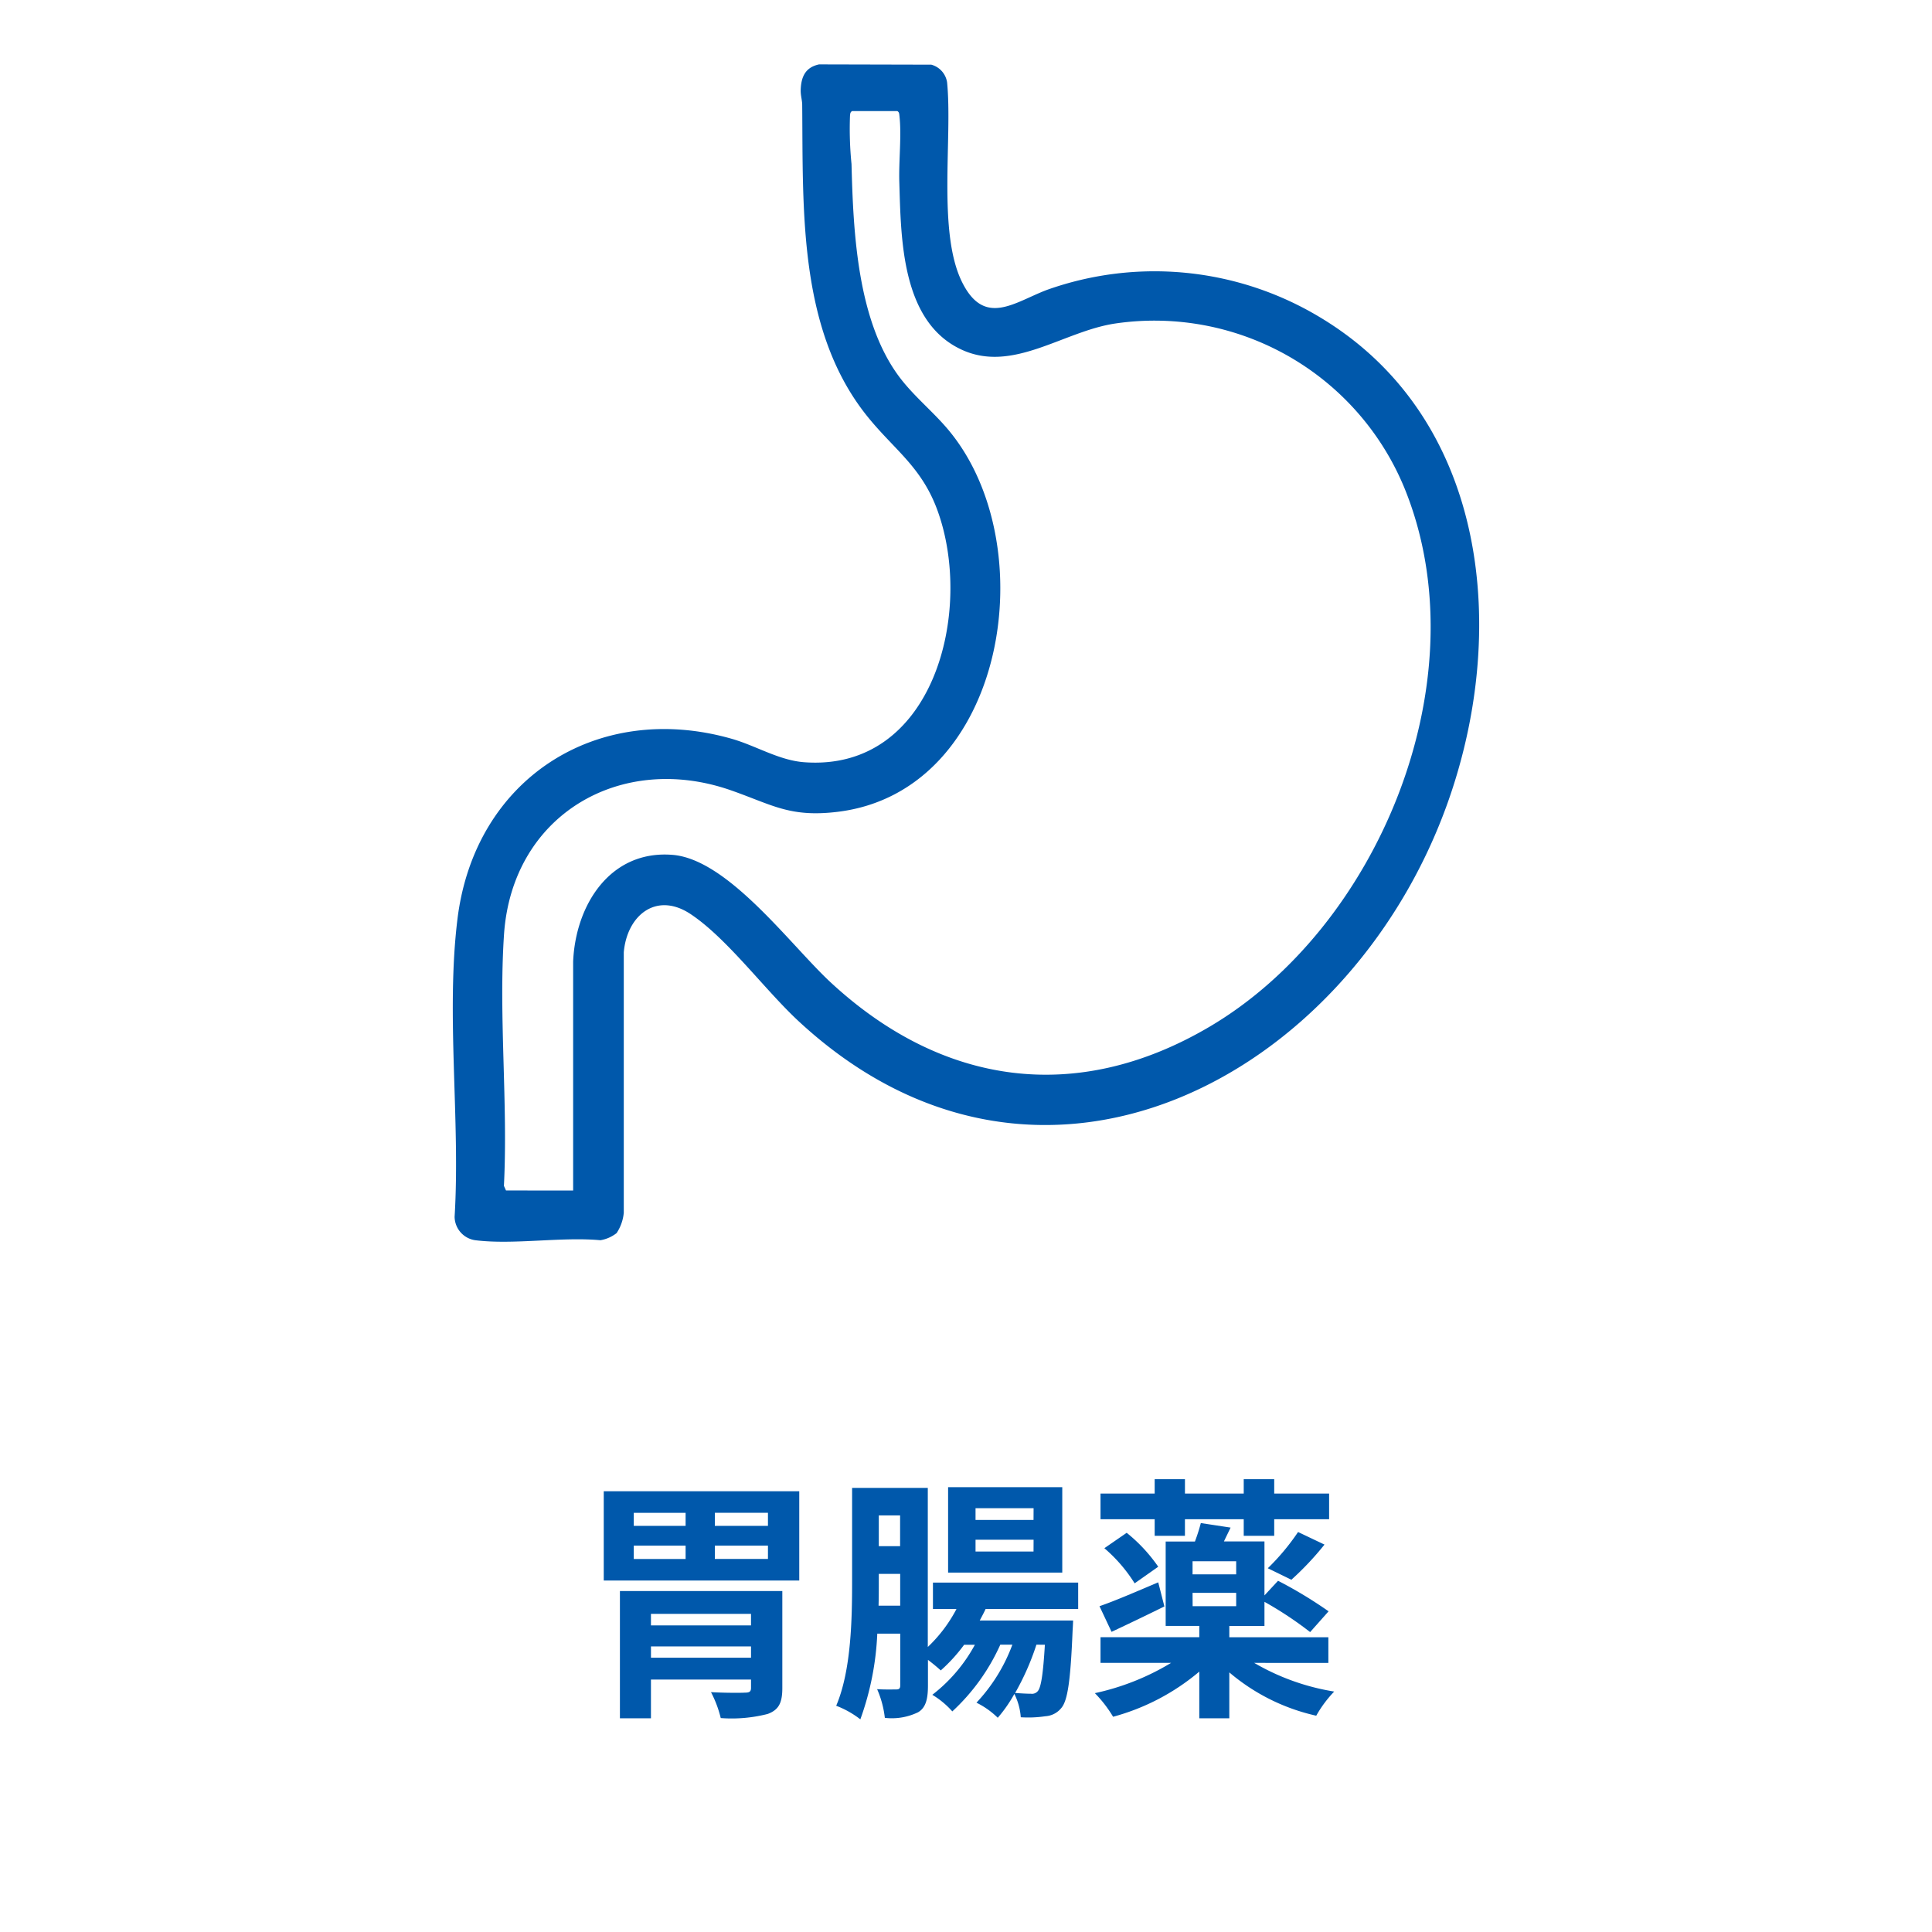
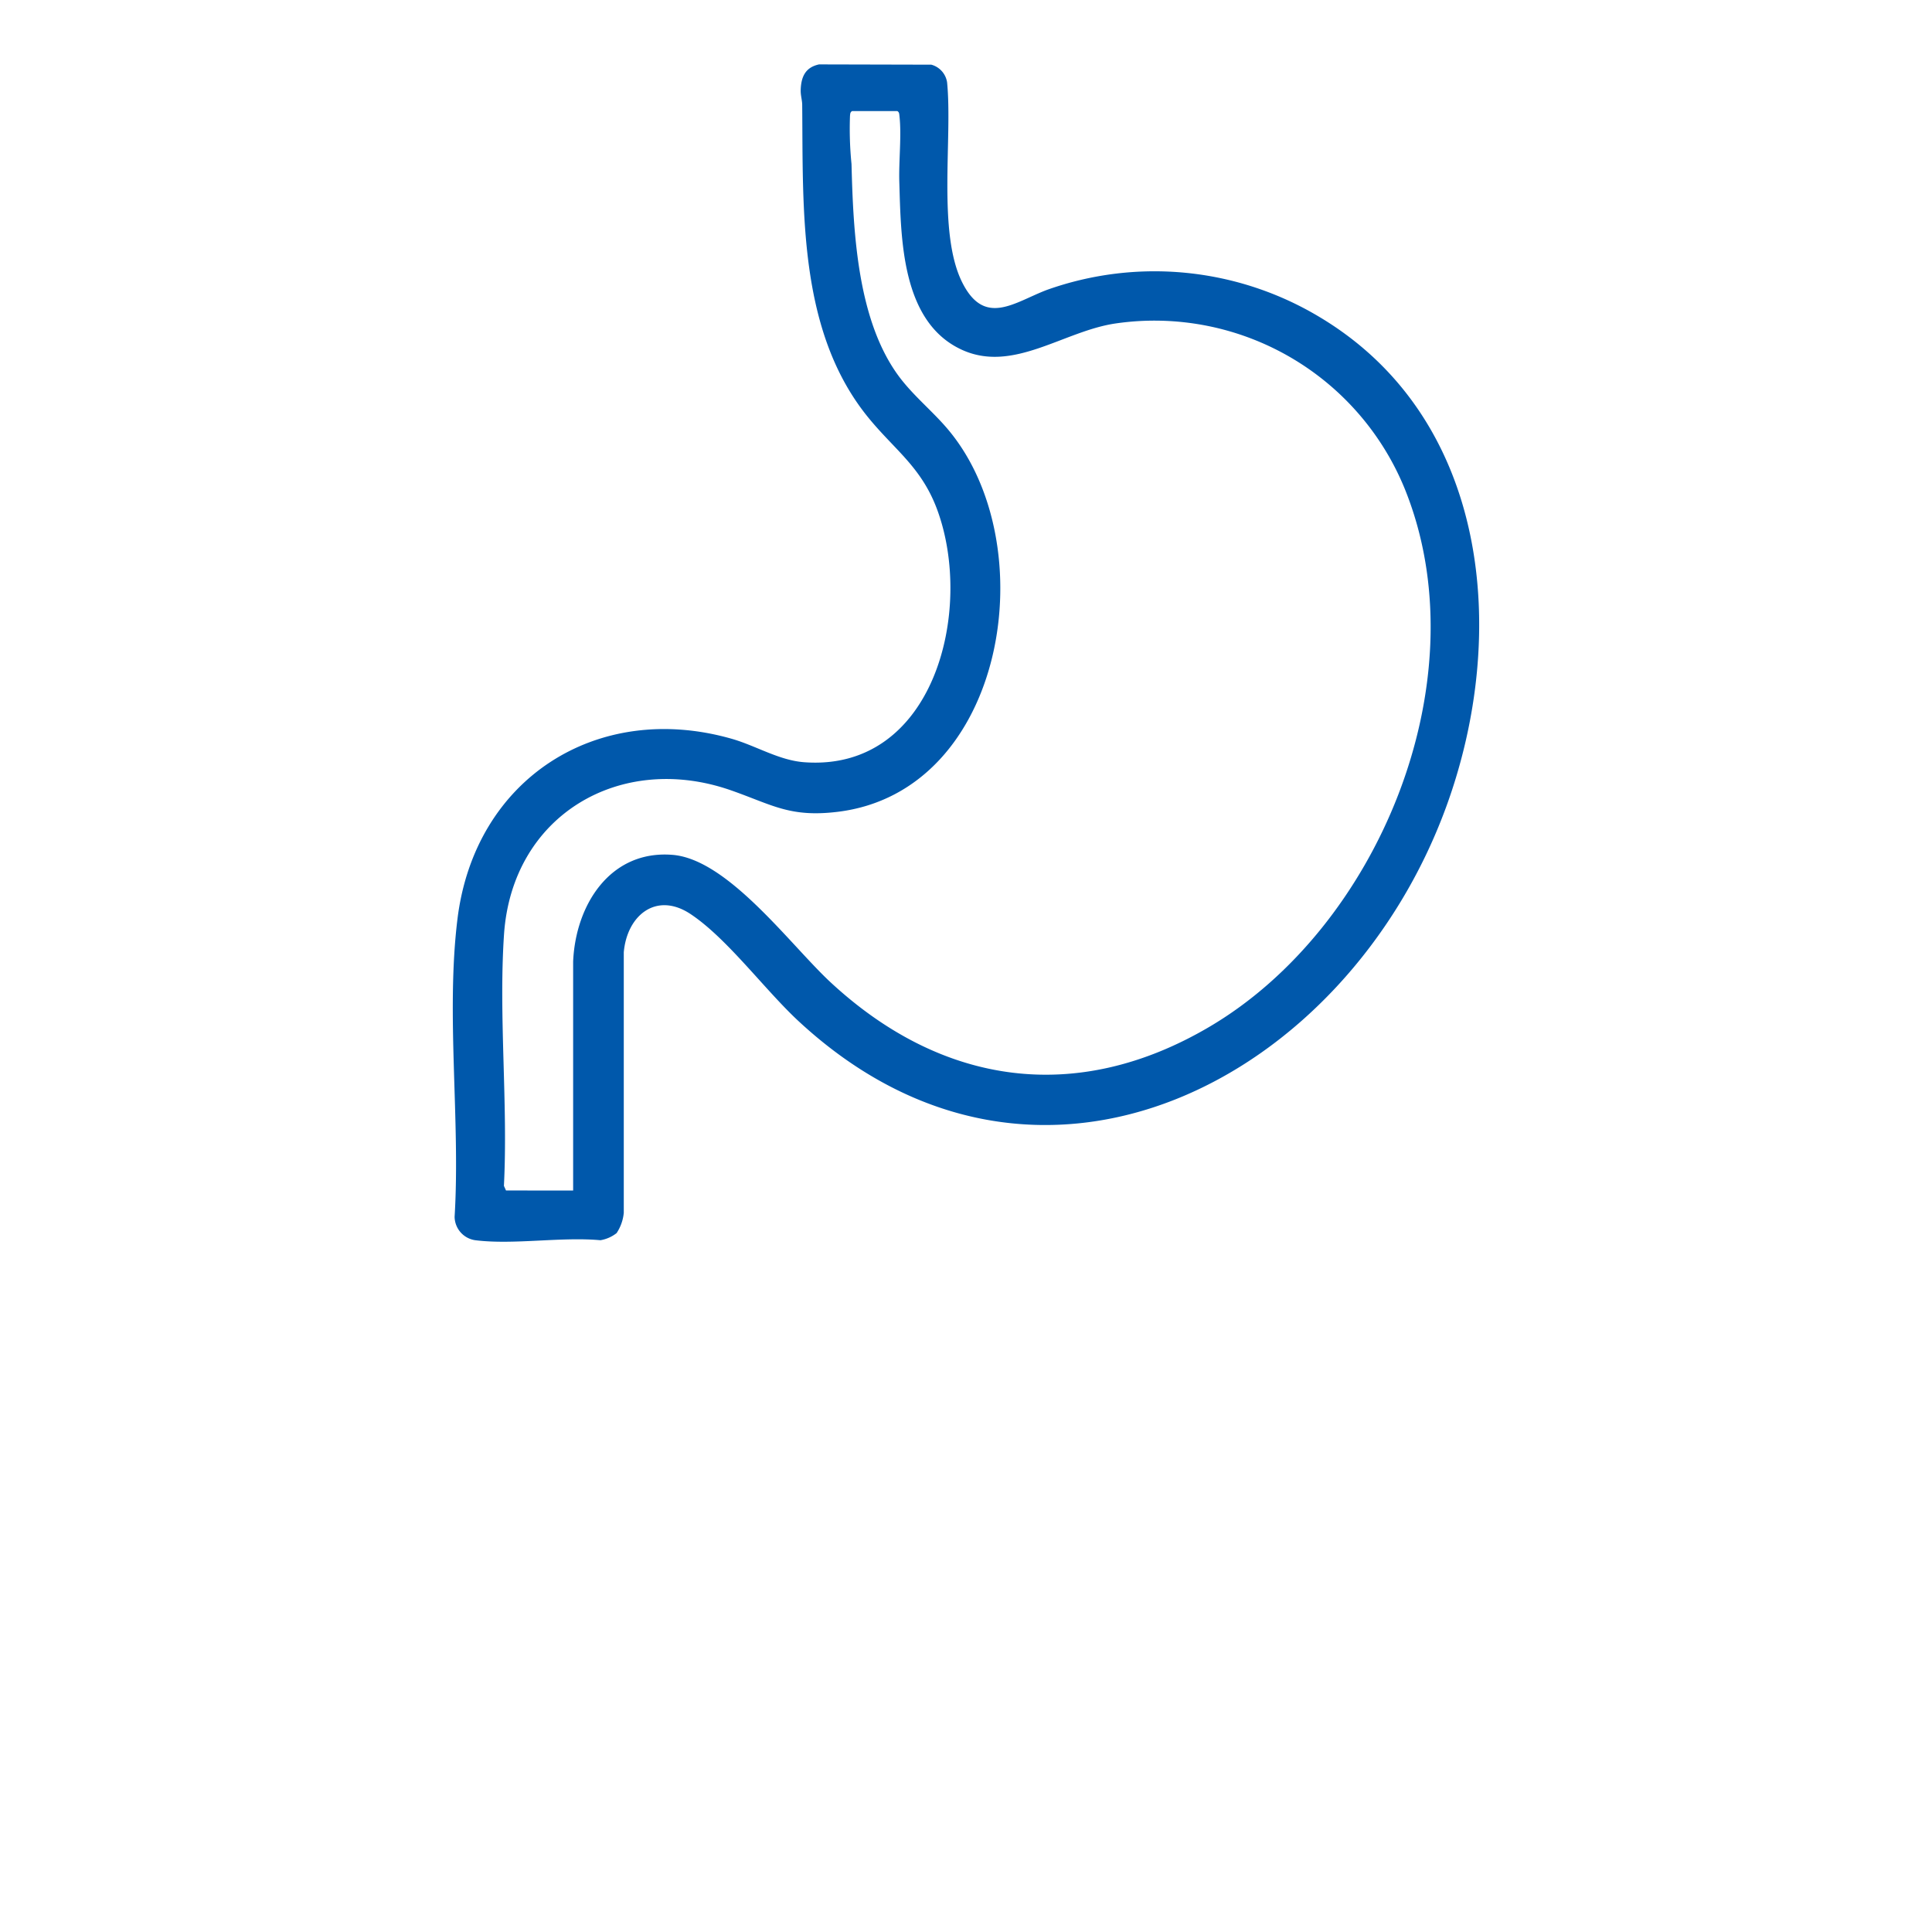
<svg xmlns="http://www.w3.org/2000/svg" width="128" height="128" viewBox="0 0 128 128">
  <defs>
    <clipPath id="a">
-       <rect width="48.397" height="15.911" transform="translate(0 0)" fill="none" />
-     </clipPath>
+       </clipPath>
  </defs>
  <g transform="translate(-1056 -1024)">
-     <rect width="128" height="128" transform="translate(1056 1024)" fill="#fff" />
    <g transform="translate(810.742 107)">
      <path d="M262.113,235.511a2.366,2.366,0,0,1-1.073.475c-2.6-.238-5.761.316-8.294,0a1.59,1.59,0,0,1-1.369-1.555c.388-6.378-.587-13.45.191-19.739,1.151-9.3,9.263-14.464,18.159-11.93,1.61.458,3.138,1.431,4.809,1.555,8.621.643,11.267-10.068,8.818-16.72-1.053-2.861-2.857-3.989-4.627-6.186-4.594-5.7-4.254-13.689-4.321-20.638,0-.313-.106-.61-.1-.979.025-.881.305-1.514,1.216-1.709l7.437.018a1.436,1.436,0,0,1,1.046,1.169c.367,3.693-.646,9.928.991,13.233,1.482,2.993,3.454,1.345,5.611.524a21.237,21.237,0,0,1,18.1,1.808c11.221,6.724,12.552,20.981,8.365,32.437-6.6,18.06-27.02,28.917-42.892,14.212-2.254-2.088-4.723-5.474-7.157-7.1-2.265-1.516-4.22.057-4.438,2.521l0,17.258a2.907,2.907,0,0,1-.474,1.346m-2.881-2.816,0-15.17c.16-3.76,2.458-7.4,6.578-7.071,3.687.29,7.831,5.993,10.491,8.456,7.384,6.836,16.29,8.107,25.067,2.948,11.165-6.562,17.859-22.735,13.149-35.173a17.907,17.907,0,0,0-19.326-11.44c-3.46.495-6.806,3.315-10.219,1.74-4-1.844-4.018-7.351-4.131-11.134-.04-1.358.158-3.076.008-4.367-.015-.129-.011-.229-.137-.307h-3c-.126.078-.122.177-.137.307a23.2,23.2,0,0,0,.1,3.2c.116,4.509.379,10.46,3.225,14.182.921,1.2,2.113,2.177,3.079,3.3,6.562,7.616,3.972,24.087-7.235,25.439-3.16.381-4.317-.468-7.052-1.425-7.319-2.561-14.513,1.631-15.041,9.566-.36,5.4.271,11.193-.005,16.637l.137.307Z" transform="translate(24 763.182)" fill="#0058ab" />
    </g>
    <g transform="translate(1096 1122)">
      <g clip-path="url(#a)">
-         <path d="M12.953,6.715H0V.8H12.953Zm-1.122,7.122c0,.986-.238,1.445-.969,1.717a9.612,9.612,0,0,1-3.111.272,7.511,7.511,0,0,0-.646-1.717c.85.051,1.989.051,2.244.033.306,0,.408-.067.408-.322v-.544H3.127v2.567H1.071V7.411h10.76ZM1.989,3.094H5.423V2.228H1.989Zm0,2.193H5.423V4.4H1.989Zm1.138,4.4H9.756V8.924H3.127Zm6.63,1.394H3.128v.748H9.757Zm1.122-8.856H7.36v.866h3.519Zm0,2.176H7.36v.884h3.519Z" fill="#0058ab" />
-         <path d="M25.3,8.6c-.119.255-.255.509-.391.764h6.188s-.018.459-.035.68c-.135,3.281-.323,4.624-.748,5.117a1.467,1.467,0,0,1-1.053.544,7.761,7.761,0,0,1-1.632.068,4.134,4.134,0,0,0-.425-1.547,9.188,9.188,0,0,1-1.1,1.581,5.413,5.413,0,0,0-1.411-1,11.366,11.366,0,0,0,2.379-3.842h-.8a13.581,13.581,0,0,1-3.179,4.42,5.657,5.657,0,0,0-1.325-1.1,10.49,10.49,0,0,0,2.821-3.315h-.714a10.8,10.8,0,0,1-1.547,1.7c-.186-.17-.526-.459-.849-.7v1.7c0,.884-.136,1.462-.647,1.768a3.974,3.974,0,0,1-2.209.374,6.577,6.577,0,0,0-.511-1.9c.544.034,1.106.017,1.276.017.186,0,.255-.068.255-.271V10.234H18.122A19.019,19.019,0,0,1,17,15.911a6.168,6.168,0,0,0-1.6-.9c1-2.346,1.054-5.763,1.054-8.261V.578h5.015V11.117a9.615,9.615,0,0,0,1.9-2.515H21.81V6.851h9.622V8.6Zm-5.66-.221V6.273H18.223v.459c0,.509,0,1.071-.016,1.649ZM18.223,4.437h1.411V2.4H18.223ZM30.378,6.188H22.814V.528h7.564Zm-1.9-4.267H24.632V2.7h3.842Zm0,2.091H24.632v.782h3.842Zm.187,6.952a16.953,16.953,0,0,1-1.411,3.2c.459.034.849.051,1.054.051a.5.5,0,0,0,.459-.187c.2-.255.339-1.054.459-3.06Z" fill="#0058ab" />
-         <path d="M43.094,12.17a15.311,15.311,0,0,0,5.3,1.9,7.814,7.814,0,0,0-1.189,1.6A13.367,13.367,0,0,1,41.445,12.8v3.043H39.456V12.749a14.846,14.846,0,0,1-5.711,2.991,8.341,8.341,0,0,0-1.207-1.564,16.417,16.417,0,0,0,5.049-2.006H32.912v-1.7h6.544V9.723H37.229V4.13h1.938a12.185,12.185,0,0,0,.391-1.223l1.972.3c-.153.324-.306.629-.442.918h2.686V7.7l.9-.969a28.68,28.68,0,0,1,3.348,2.023L46.8,10.13a23.99,23.99,0,0,0-3.026-2.005v1.6H41.445v.748h6.562v1.7Zm-5.95-3.739c-1.172.578-2.447,1.19-3.5,1.683l-.8-1.7c1-.34,2.448-.969,3.892-1.58ZM36.5,2.652H32.912V.952H36.5V0h2.006V.952H42.4V0H44.42V.952h3.637v1.7H44.42v1.1H42.4v-1.1H38.505v1.1H36.5Zm-1.854.9A10.584,10.584,0,0,1,36.736,5.8L35.173,6.9a10.138,10.138,0,0,0-2.006-2.328ZM41.9,5.439h-2.89v.867H41.9ZM39.015,8.414H41.9V7.53h-2.89ZM43.995,5.9A15.04,15.04,0,0,0,46,3.5l1.751.833a19.648,19.648,0,0,1-2.194,2.329Z" fill="#0058ab" />
-       </g>
+         </g>
    </g>
  </g>
</svg>